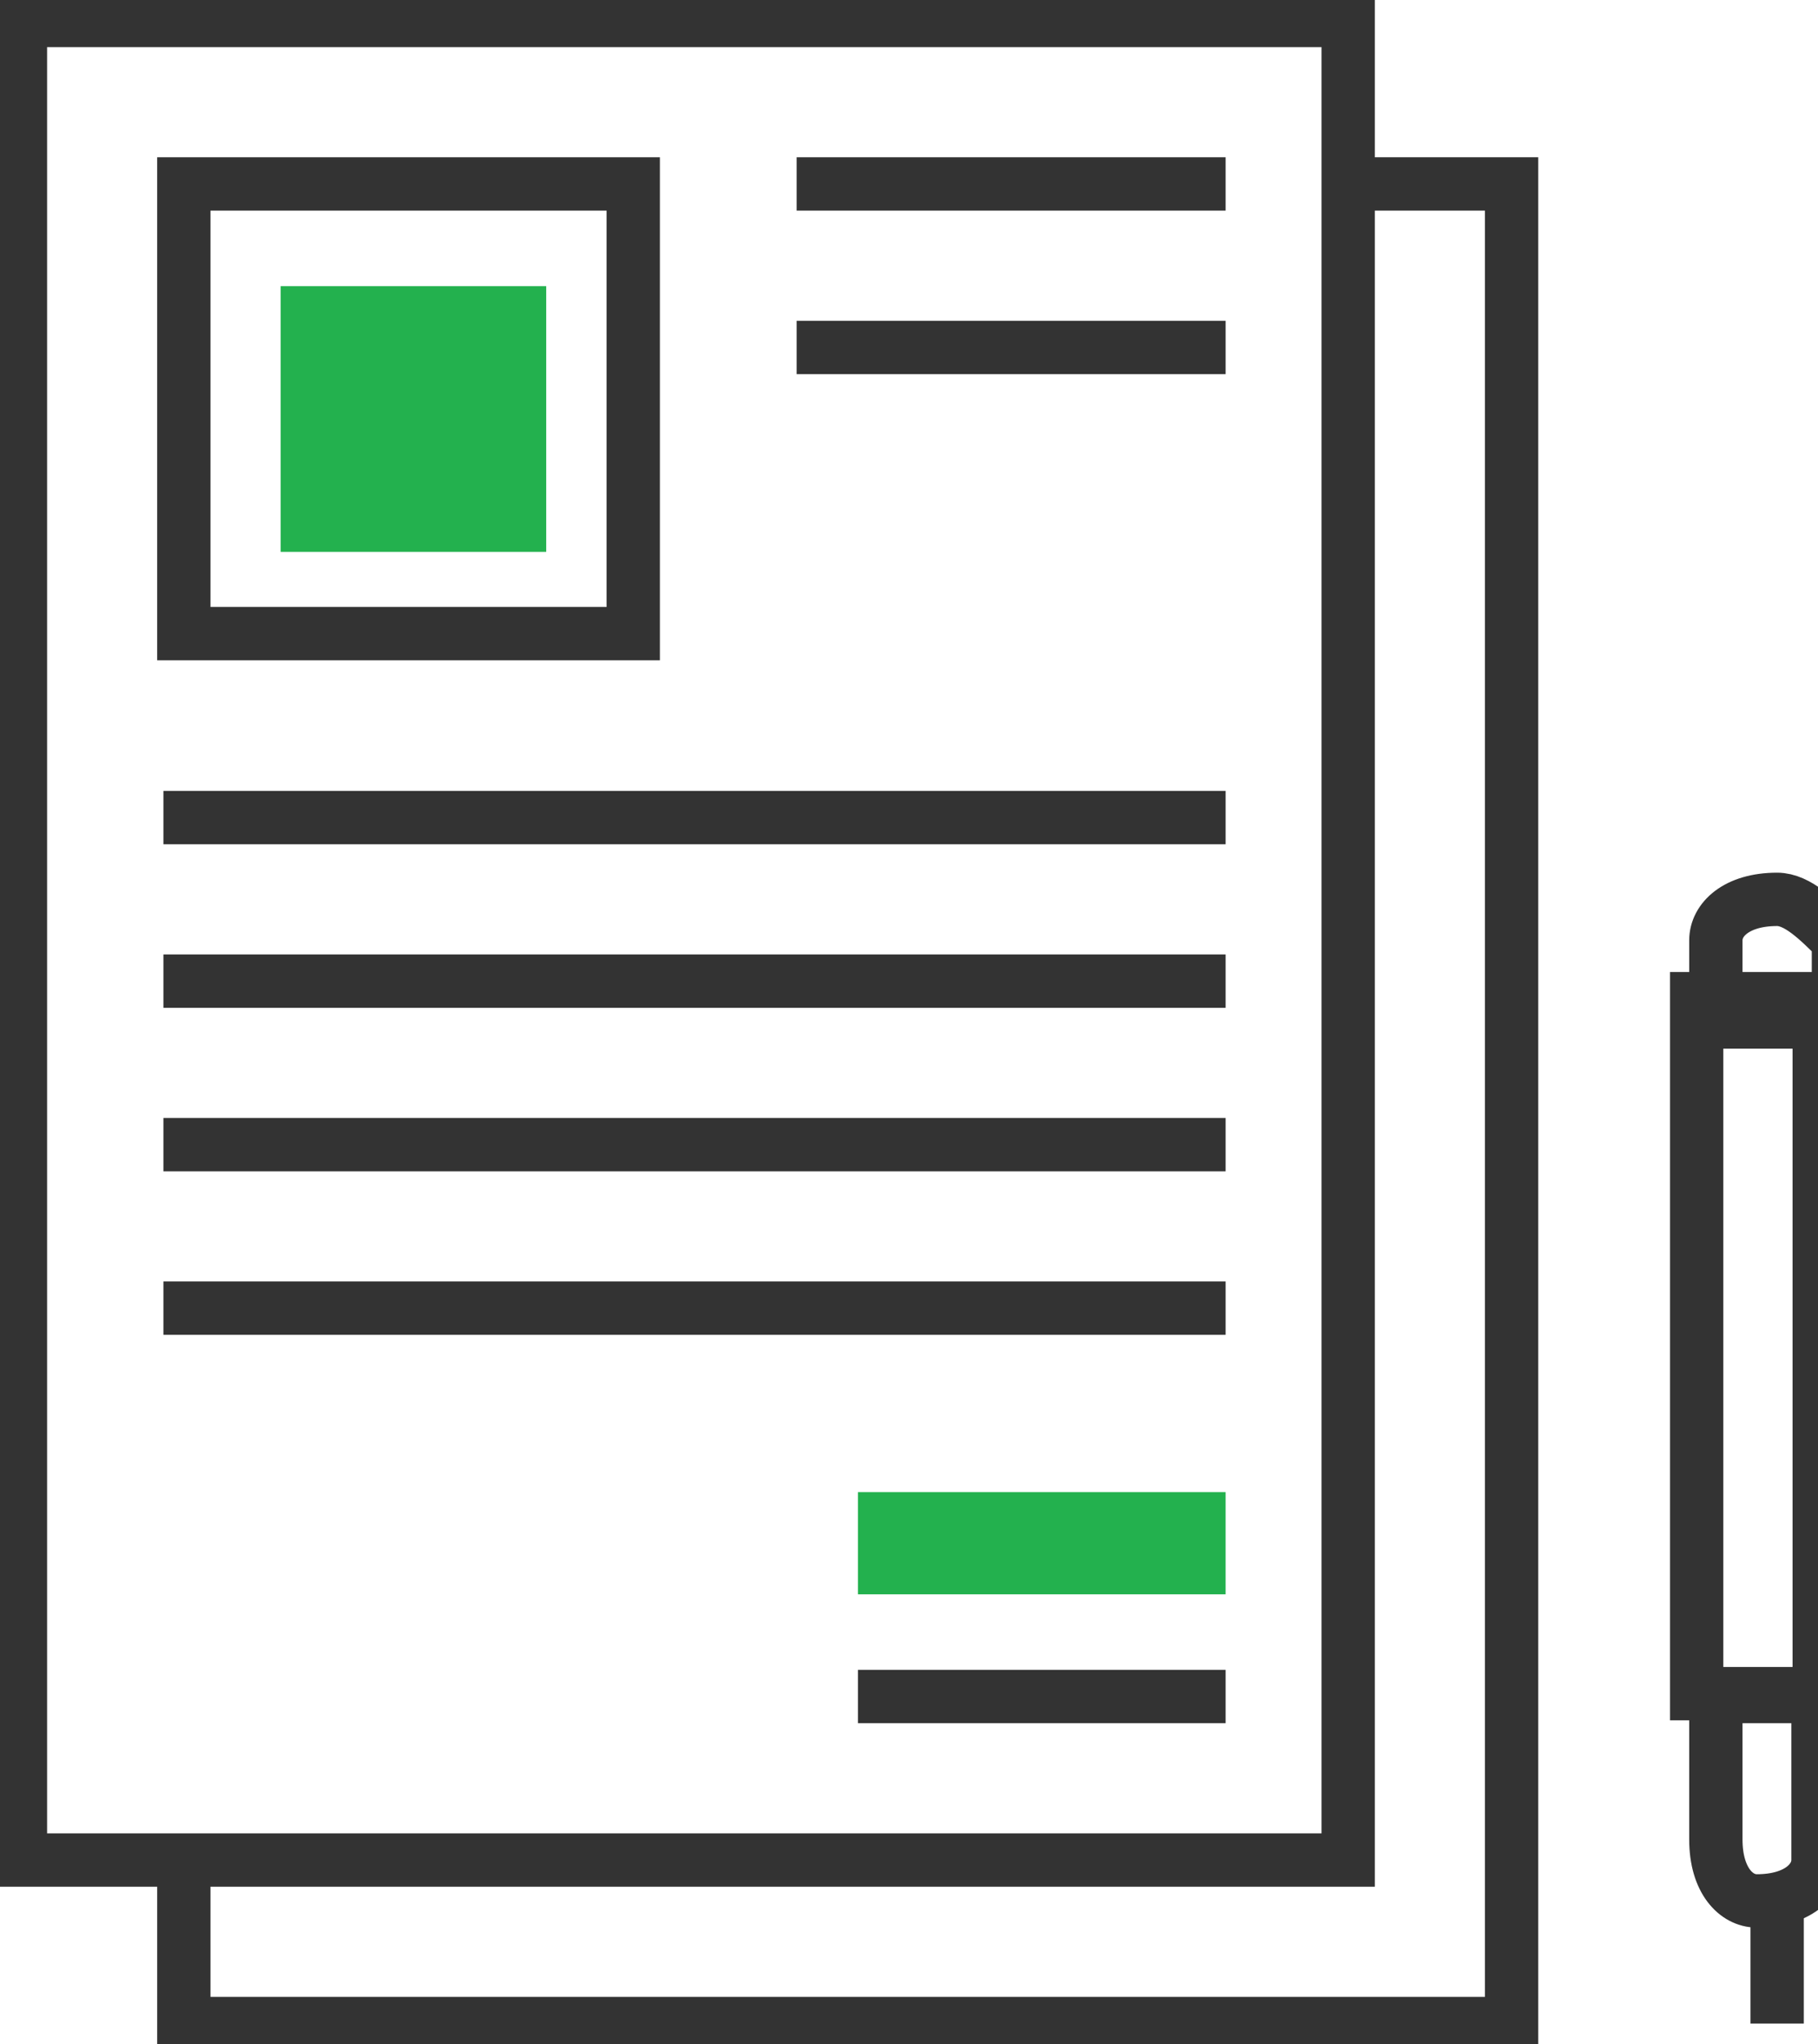
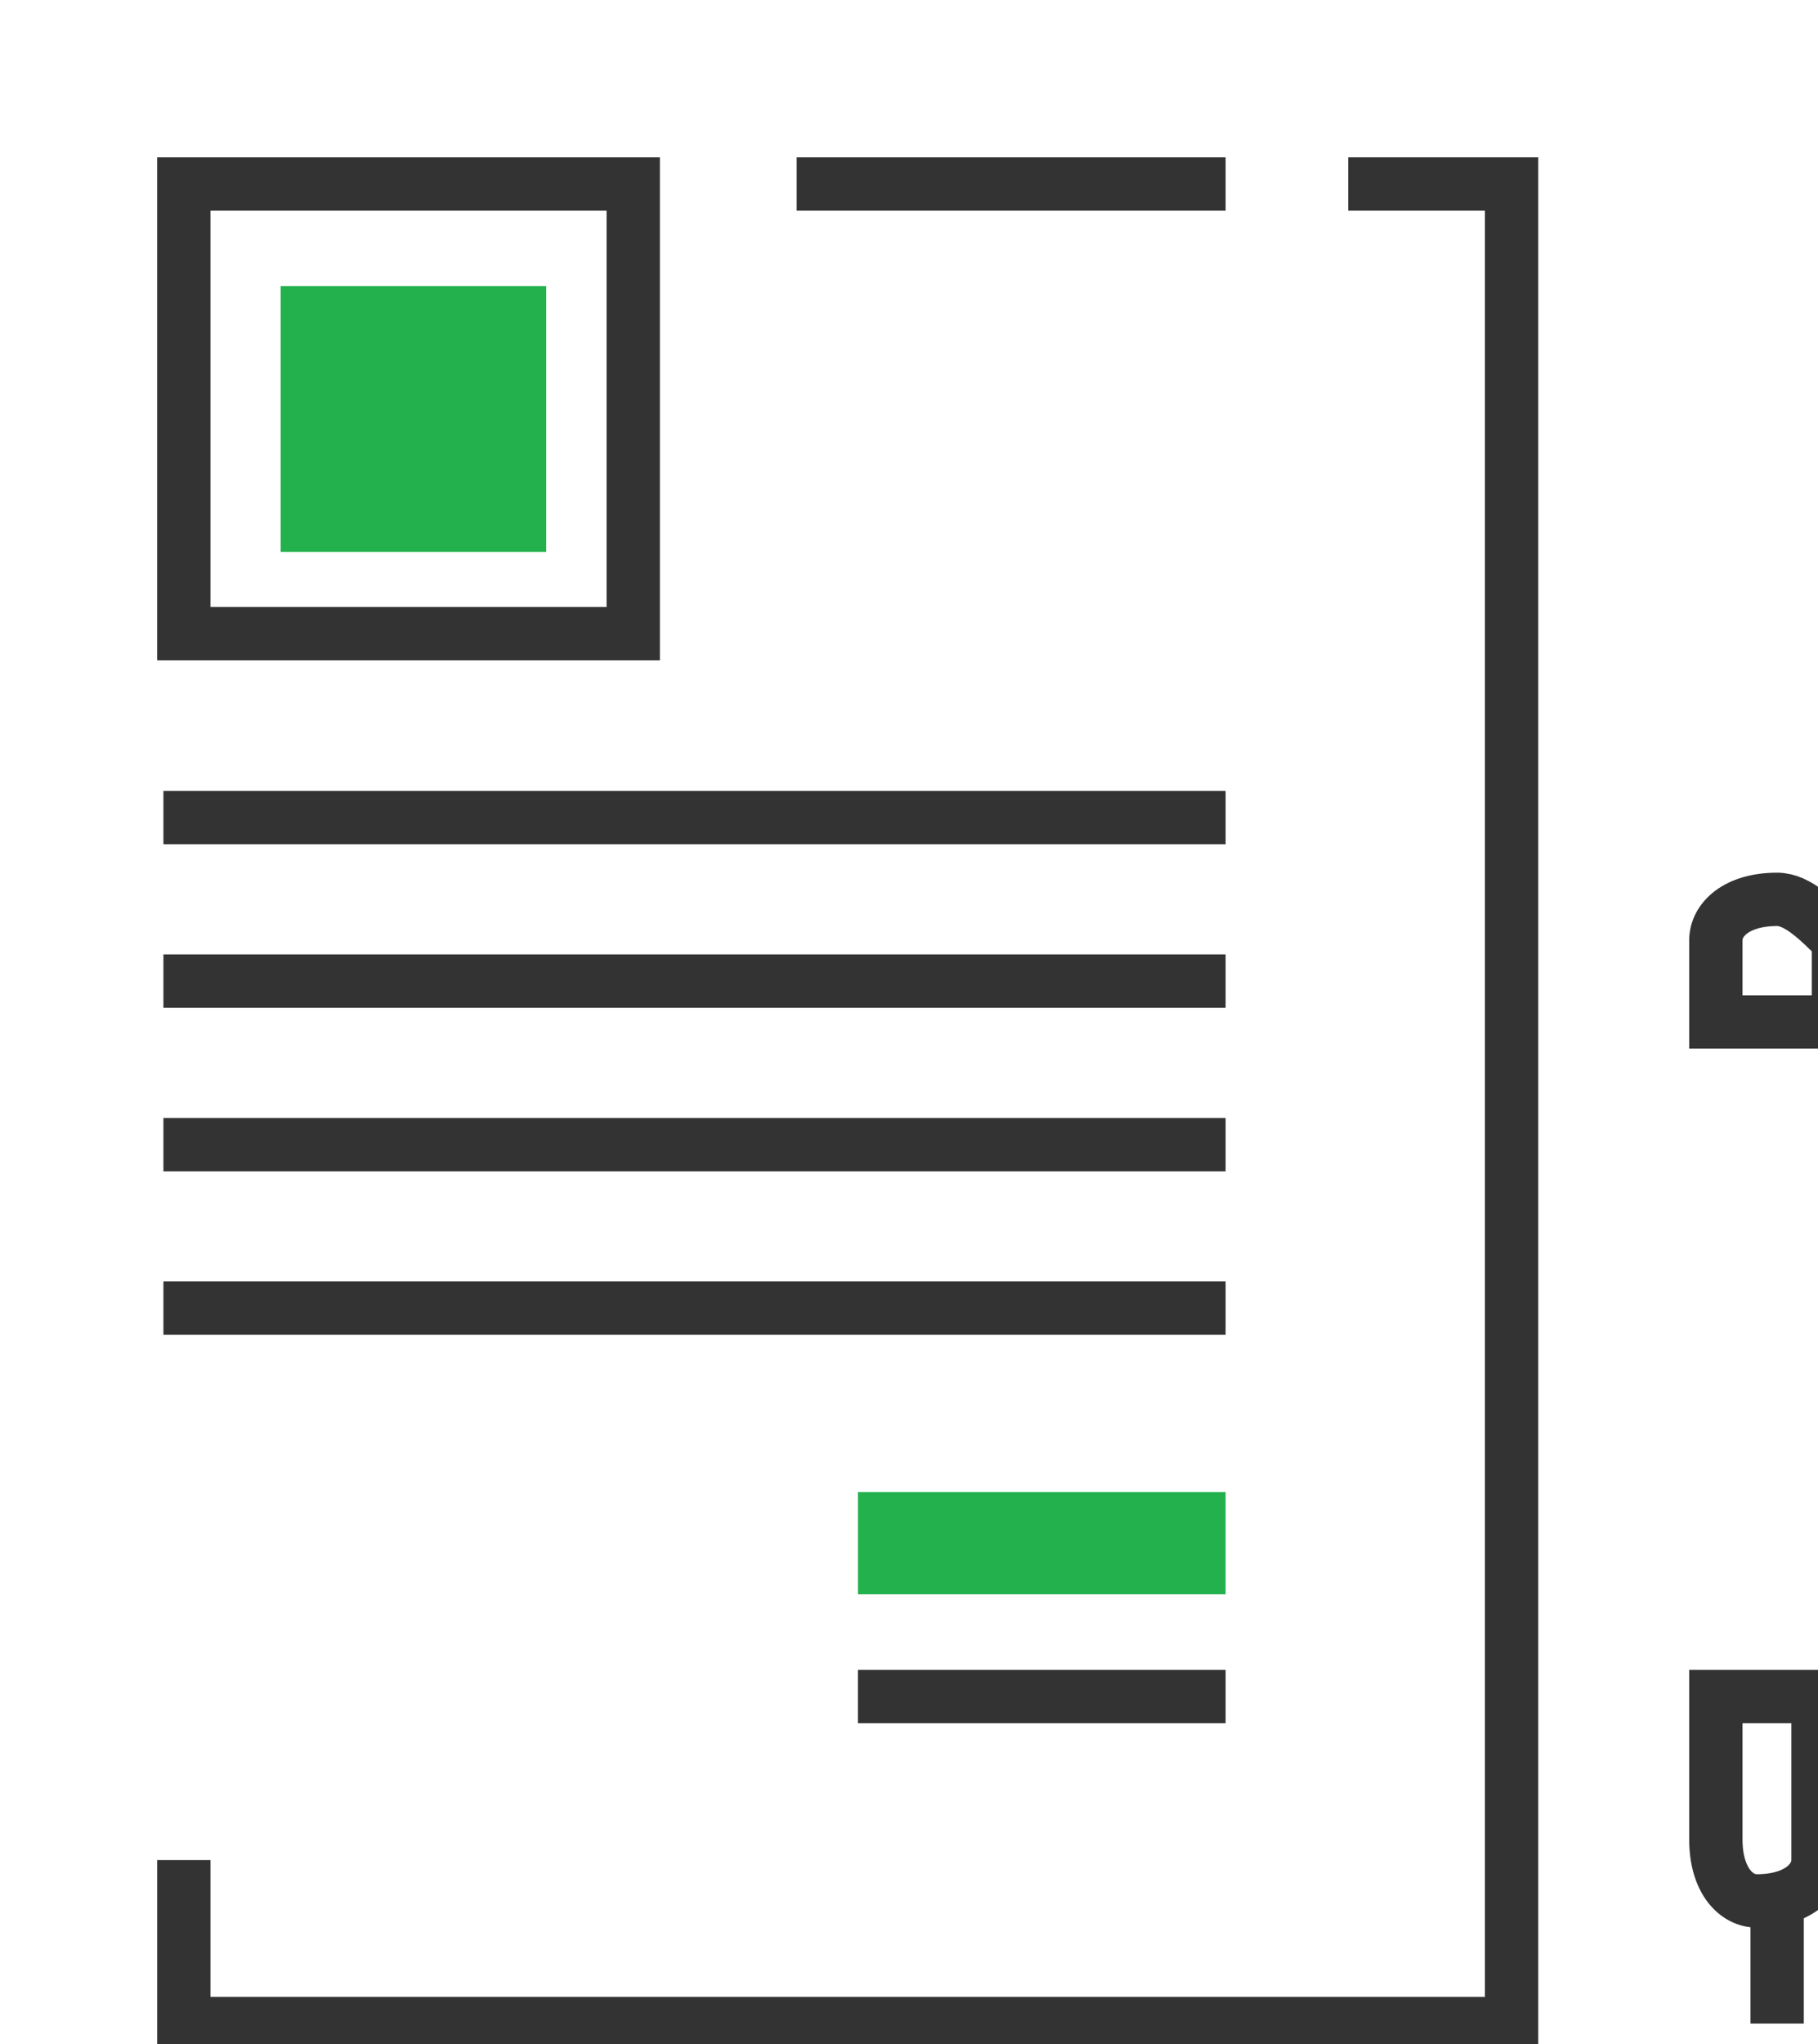
<svg xmlns="http://www.w3.org/2000/svg" version="1.1" id="Layer_1" x="0px" y="0px" viewBox="0 0 8.9 10" style="enable-background:new 0 0 8.9 10;" xml:space="preserve">
  <style type="text/css">
	.st0{fill:none;stroke:#333333;stroke-width:0.261;stroke-miterlimit:10;}
	.st1{fill:#23B14E;}
</style>
  <title>Calculator</title>
  <g>
    <g>
-       <rect x="0.1" y="0.1" class="st0" width="6.5" height="9" />
      <polyline class="st0" points="6.6,0.9 7.4,0.9 7.4,9.9 0.9,9.9 0.9,9.1   " />
      <rect x="0.9" y="0.9" class="st0" width="2.2" height="2.2" />
      <rect x="1.4" y="1.4" transform="matrix(-1.836970e-16 1 -1 -1.836970e-16 4.074 3.775438e-06)" class="st1" width="1.3" height="1.3" />
      <line class="st0" x1="0.8" y1="4" x2="6" y2="4" />
      <line class="st0" x1="0.8" y1="4.8" x2="6" y2="4.8" />
      <line class="st0" x1="0.8" y1="5.6" x2="6" y2="5.6" />
      <line class="st0" x1="3.9" y1="0.9" x2="6" y2="0.9" />
-       <line class="st0" x1="3.9" y1="1.7" x2="6" y2="1.7" />
      <line class="st0" x1="0.8" y1="6.4" x2="6" y2="6.4" />
      <line class="st0" x1="6" y1="8.3" x2="4.2" y2="8.3" />
      <rect x="4.2" y="7.3" class="st1" width="1.8" height="0.5" />
    </g>
    <g>
-       <rect x="8.4" y="5" transform="matrix(-1 -1.224647e-16 1.224647e-16 -1 17.306 13.286)" class="st0" width="0.6" height="3.4" />
      <path class="st0" d="M8.6,9.3L8.6,9.3c0.2,0,0.3-0.1,0.3-0.2V8.3H8.4v0.7C8.4,9.2,8.5,9.3,8.6,9.3z" />
      <line class="st0" x1="8.7" y1="9.3" x2="8.7" y2="9.9" />
      <path class="st0" d="M8.7,4.4L8.7,4.4c-0.2,0-0.3,0.1-0.3,0.2V5h0.6V4.6C8.9,4.5,8.8,4.4,8.7,4.4z" />
    </g>
  </g>
</svg>